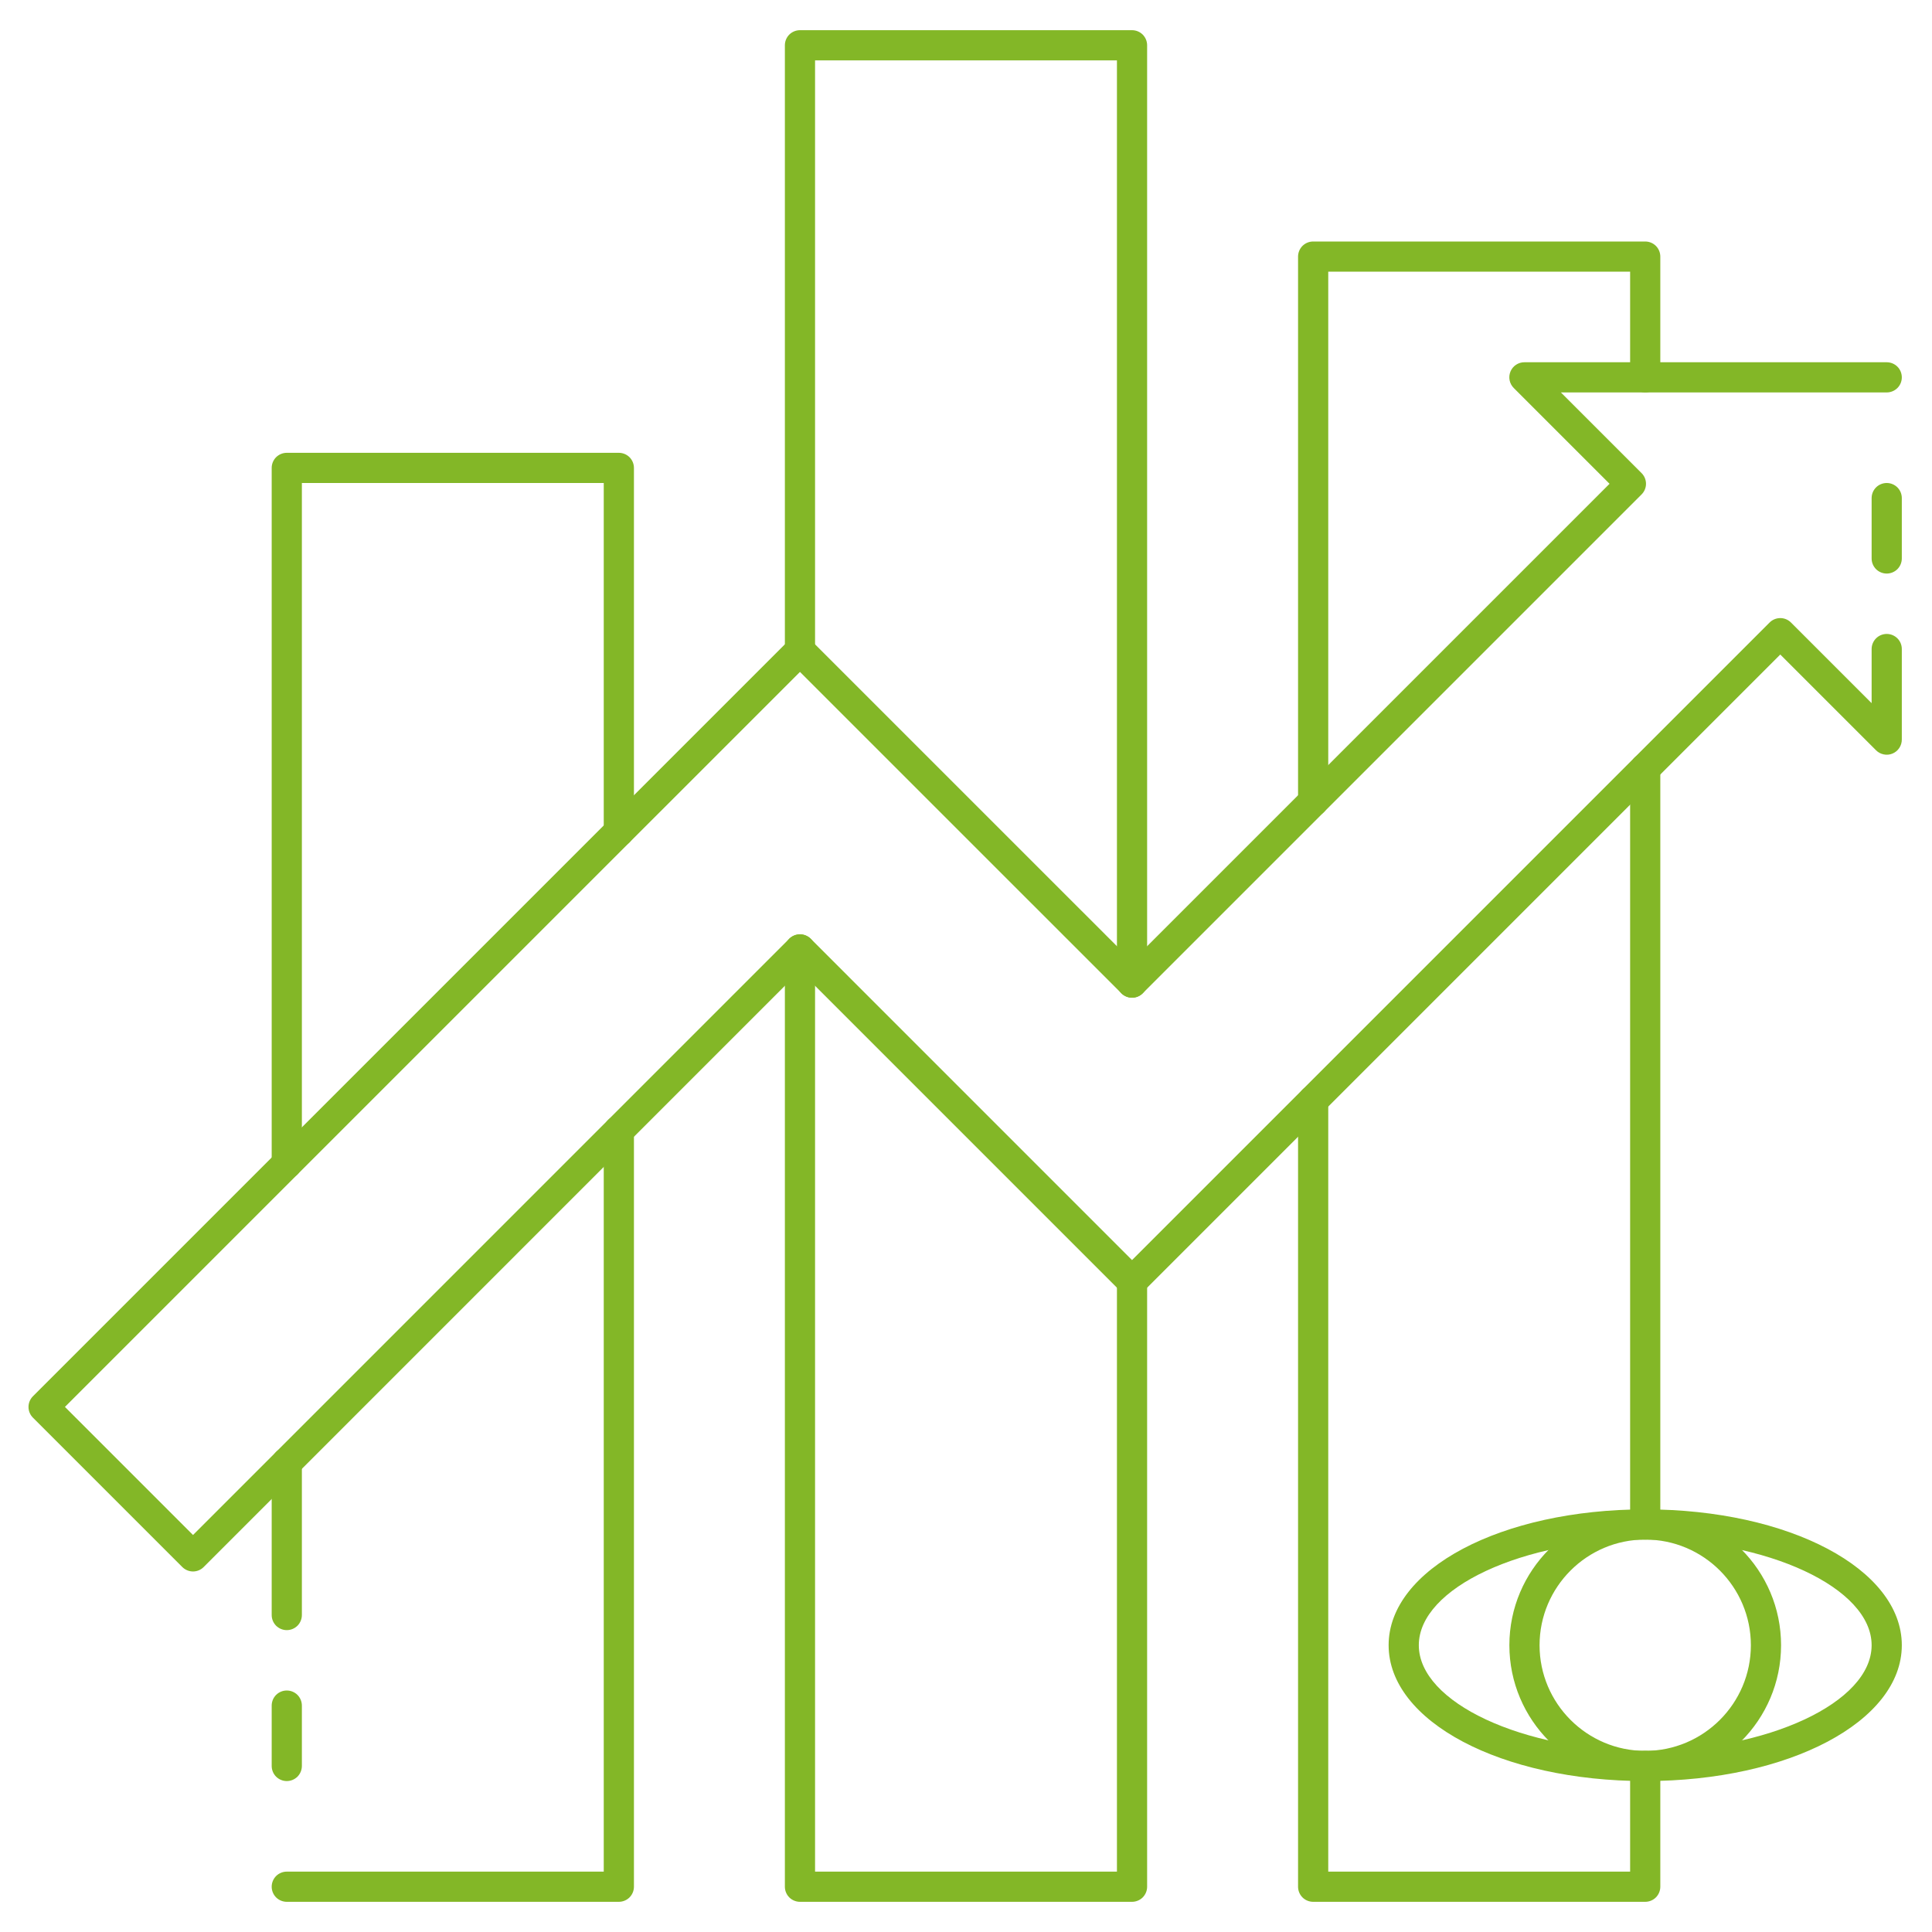
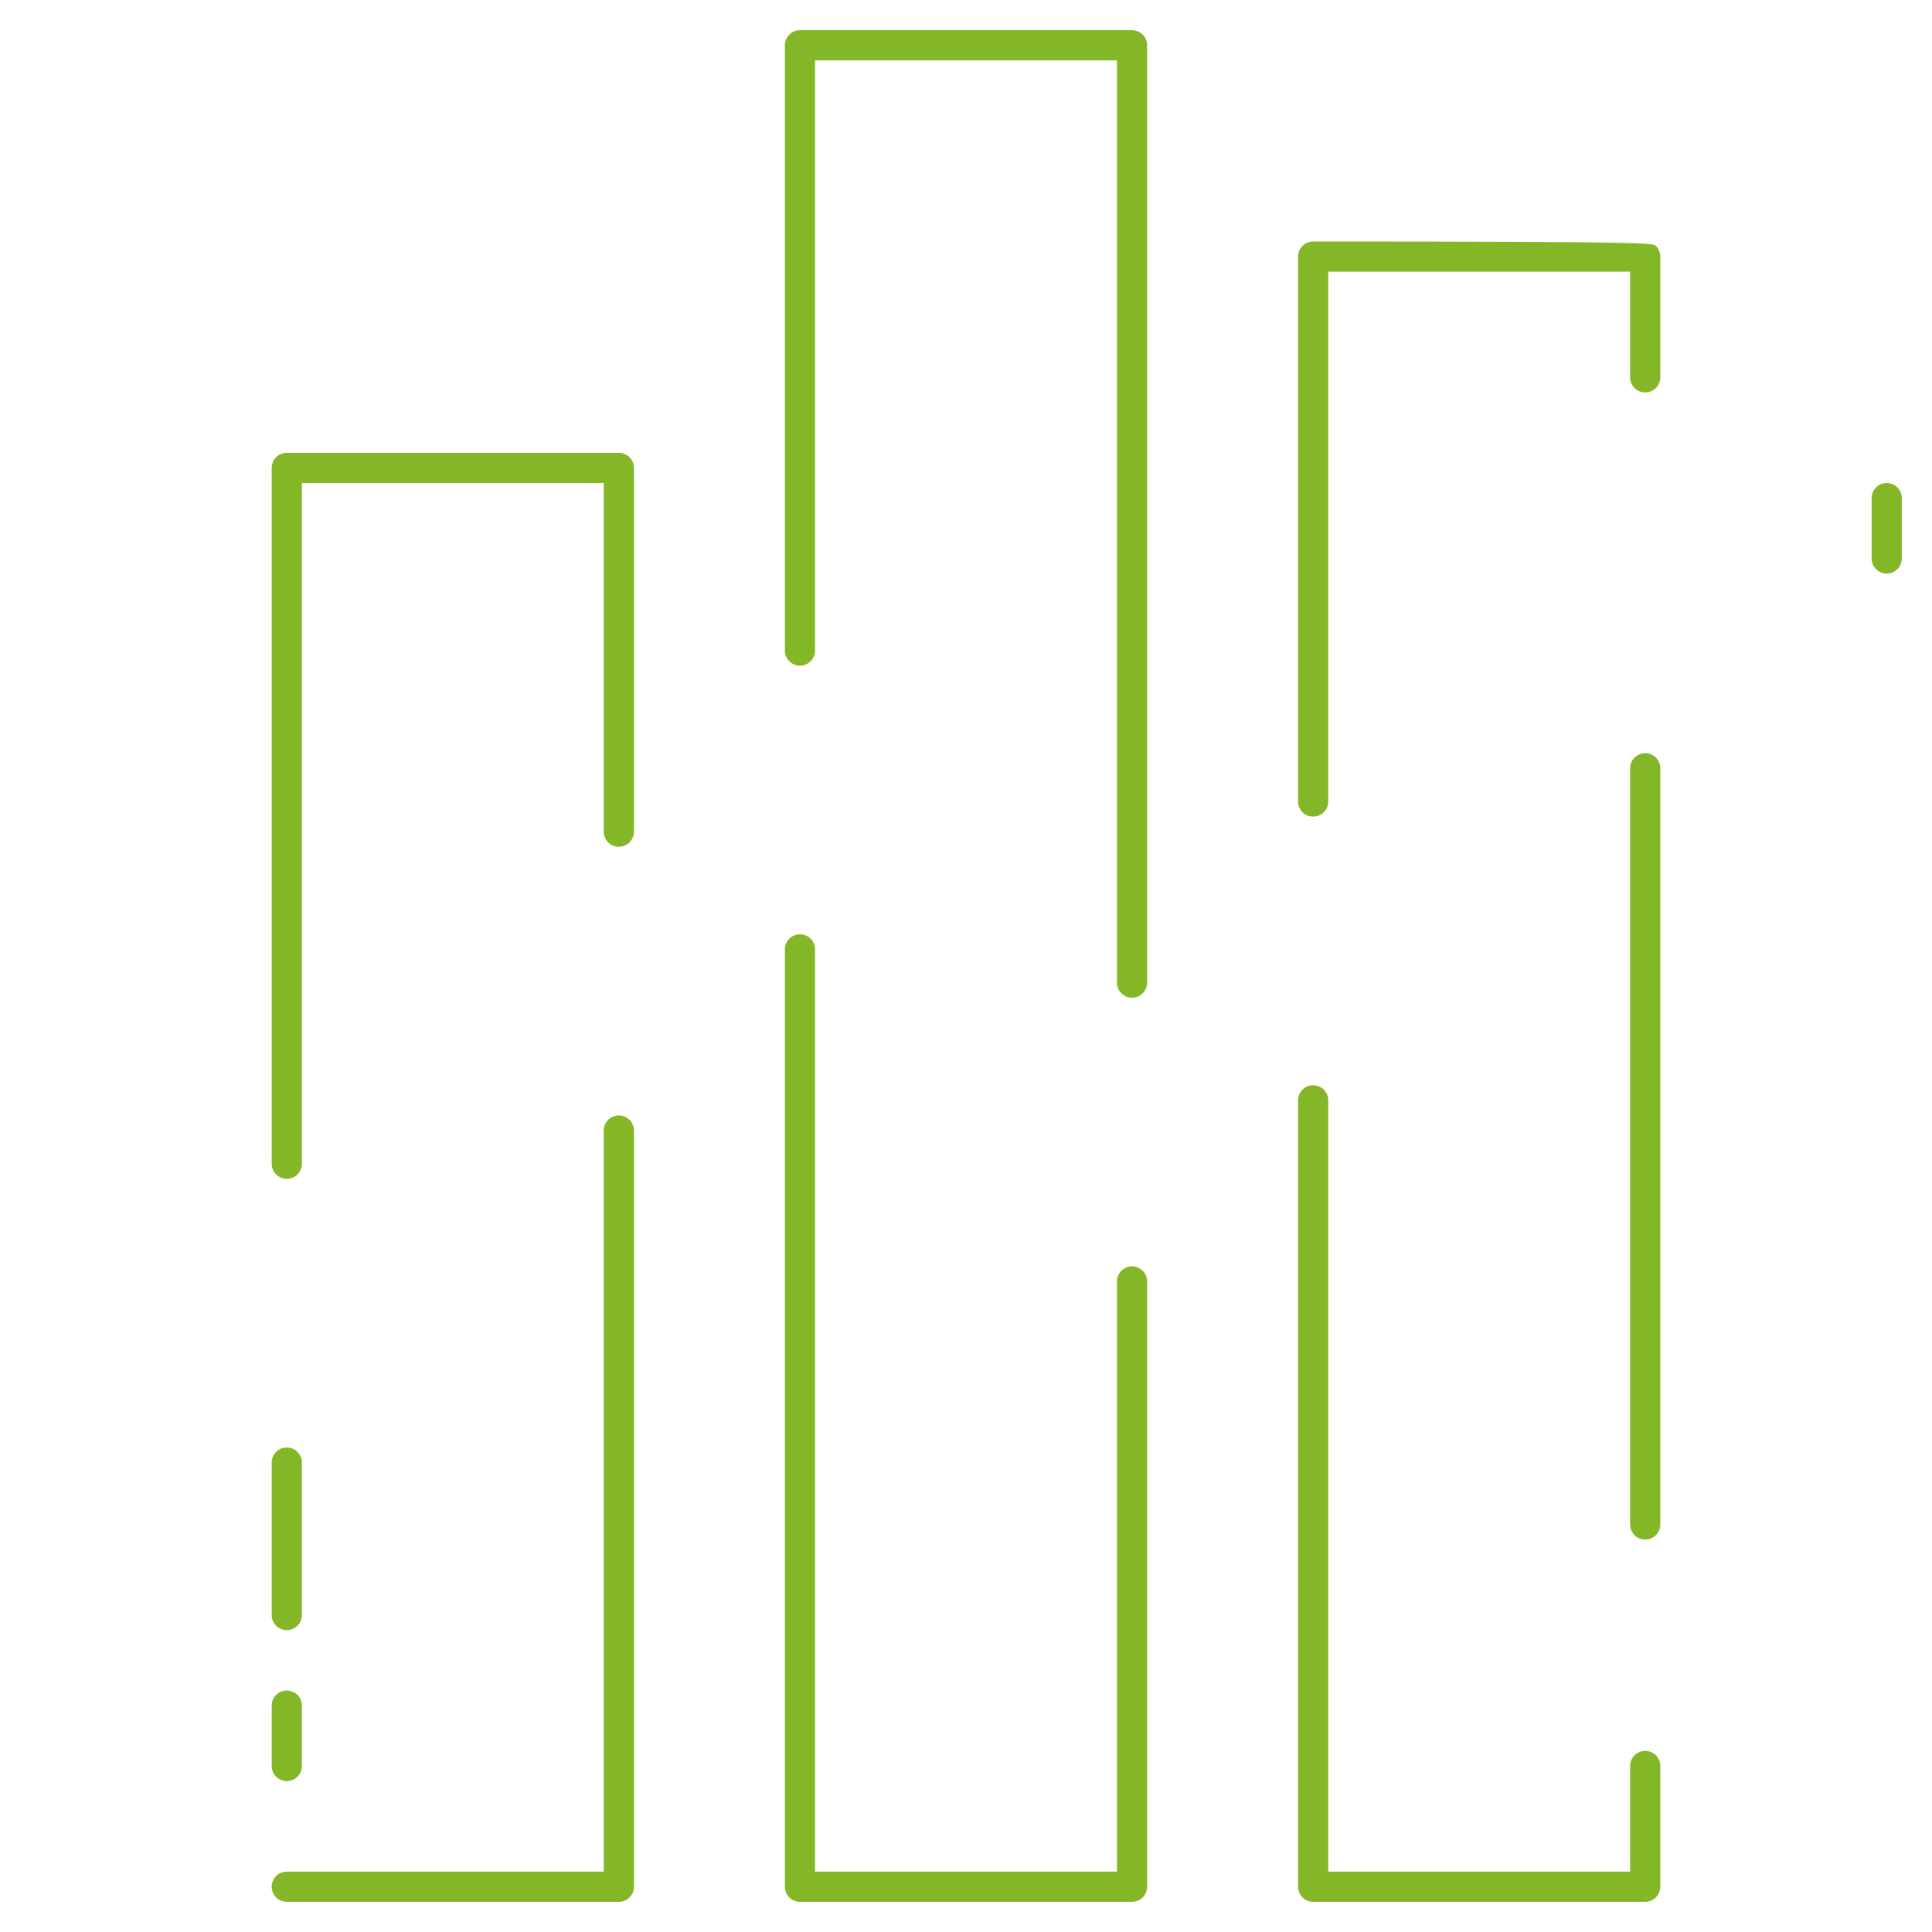
<svg xmlns="http://www.w3.org/2000/svg" width="64" height="64" viewBox="0 0 64 64" fill="none">
-   <path d="M6.394 52.057C6.262 52.057 6.134 52.004 6.04 51.911L1.09 46.961C0.997 46.867 0.944 46.74 0.944 46.608C0.944 46.475 0.997 46.348 1.09 46.254L26.146 21.198C26.24 21.104 26.367 21.052 26.5 21.052C26.632 21.052 26.759 21.104 26.853 21.198L37.5 31.844L53.318 16.026L50.146 12.854C50.076 12.784 50.027 12.695 50.008 12.598C49.988 12.501 49.998 12.4 50.036 12.308C50.074 12.216 50.138 12.138 50.221 12.083C50.304 12.028 50.401 11.999 50.5 12H62.5C62.633 12 62.76 12.053 62.854 12.146C62.948 12.24 63 12.367 63 12.5C63 12.633 62.948 12.76 62.854 12.854C62.76 12.947 62.633 13 62.5 13H51.707L54.379 15.672C54.473 15.766 54.526 15.893 54.526 16.026C54.526 16.158 54.473 16.285 54.379 16.379L37.854 32.904C37.761 32.998 37.633 33.05 37.501 33.05C37.368 33.05 37.241 32.998 37.147 32.904L26.5 22.258L2.151 46.606L6.394 50.849L26.147 31.095C26.243 31.005 26.369 30.954 26.501 30.954C26.632 30.954 26.759 31.005 26.854 31.095L37.5 41.742L58.621 20.621C58.715 20.527 58.842 20.475 58.975 20.475C59.107 20.475 59.234 20.527 59.328 20.621L62 23.293V21.5C62 21.367 62.053 21.24 62.147 21.146C62.24 21.053 62.368 21 62.5 21C62.633 21 62.76 21.053 62.854 21.146C62.948 21.24 63 21.367 63 21.5V24.5C63 24.599 62.971 24.696 62.916 24.778C62.861 24.861 62.783 24.925 62.692 24.963C62.6 25.001 62.5 25.011 62.403 24.991C62.305 24.972 62.216 24.924 62.146 24.854L58.974 21.682L37.854 42.803C37.761 42.897 37.633 42.949 37.501 42.949C37.368 42.949 37.241 42.897 37.147 42.803L26.5 32.156L6.747 51.91C6.654 52.004 6.527 52.057 6.394 52.057ZM54.5 59C49.733 59 46 57.023 46 54.5C46 51.977 49.733 50 54.5 50C59.267 50 63 51.977 63 54.5C63 57.023 59.267 59 54.5 59ZM54.5 51C50.435 51 47 52.603 47 54.5C47 56.397 50.435 58 54.5 58C58.565 58 62 56.397 62 54.5C62 52.603 58.565 51 54.5 51Z" fill="#83B727" />
-   <path d="M54.5 63H43.5C43.367 63 43.24 62.947 43.146 62.854C43.053 62.76 43 62.633 43 62.5V36.45C43 36.317 43.053 36.19 43.146 36.096C43.24 36.003 43.367 35.95 43.5 35.95C43.633 35.95 43.76 36.003 43.854 36.096C43.947 36.19 44 36.317 44 36.45V62H54V58.5C54 58.367 54.053 58.24 54.146 58.146C54.24 58.053 54.367 58 54.5 58C54.633 58 54.76 58.053 54.854 58.146C54.947 58.24 55 58.367 55 58.5V62.5C55 62.633 54.947 62.76 54.854 62.854C54.76 62.947 54.633 63 54.5 63ZM54.5 51C54.367 51 54.24 50.947 54.146 50.854C54.053 50.76 54 50.633 54 50.5V25.45C54 25.317 54.053 25.19 54.146 25.096C54.24 25.003 54.367 24.95 54.5 24.95C54.633 24.95 54.76 25.003 54.854 25.096C54.947 25.19 55 25.317 55 25.45V50.5C55 50.633 54.947 50.76 54.854 50.854C54.76 50.947 54.633 51 54.5 51ZM43.5 27.05C43.367 27.05 43.24 26.997 43.146 26.904C43.053 26.81 43 26.683 43 26.55V8.5C43 8.367 43.053 8.24 43.146 8.146C43.24 8.053 43.367 8 43.5 8H54.5C54.633 8 54.76 8.053 54.854 8.146C54.947 8.24 55 8.367 55 8.5V12.5C55 12.633 54.947 12.76 54.854 12.854C54.76 12.947 54.633 13 54.5 13C54.367 13 54.24 12.947 54.146 12.854C54.053 12.76 54 12.633 54 12.5V9H44V26.55C44 26.683 43.947 26.81 43.854 26.904C43.76 26.997 43.633 27.05 43.5 27.05ZM9.5 39.05C9.367 39.05 9.24 38.997 9.146 38.904C9.053 38.81 9 38.683 9 38.55V15.5C9 15.367 9.053 15.24 9.146 15.146C9.24 15.053 9.367 15 9.5 15H20.5C20.633 15 20.76 15.053 20.854 15.146C20.947 15.24 21 15.367 21 15.5V27.55C21 27.683 20.947 27.81 20.854 27.904C20.76 27.997 20.633 28.05 20.5 28.05C20.367 28.05 20.24 27.997 20.146 27.904C20.053 27.81 20 27.683 20 27.55V16H10V38.55C10 38.683 9.947 38.81 9.854 38.904C9.76 38.997 9.633 39.05 9.5 39.05ZM9.5 54C9.367 54 9.24 53.947 9.146 53.854C9.053 53.76 9 53.633 9 53.5V48.45C9 48.317 9.053 48.19 9.146 48.096C9.24 48.003 9.367 47.95 9.5 47.95C9.633 47.95 9.76 48.003 9.854 48.096C9.947 48.19 10 48.317 10 48.45V53.5C10 53.633 9.947 53.76 9.854 53.854C9.76 53.947 9.633 54 9.5 54ZM20.5 63H9.5C9.367 63 9.24 62.947 9.146 62.854C9.053 62.76 9 62.633 9 62.5C9 62.367 9.053 62.24 9.146 62.146C9.24 62.053 9.367 62 9.5 62H20V37.45C20 37.317 20.053 37.19 20.146 37.096C20.24 37.003 20.367 36.95 20.5 36.95C20.633 36.95 20.76 37.003 20.854 37.096C20.947 37.19 21 37.317 21 37.45V62.5C21 62.633 20.947 62.76 20.854 62.854C20.76 62.947 20.633 63 20.5 63ZM37.5 63H26.5C26.367 63 26.24 62.947 26.146 62.854C26.053 62.76 26 62.633 26 62.5V31.449C26 31.316 26.053 31.189 26.146 31.095C26.24 31.002 26.367 30.949 26.5 30.949C26.633 30.949 26.76 31.002 26.854 31.095C26.947 31.189 27 31.316 27 31.449V62H37V42.45C37 42.317 37.053 42.19 37.146 42.096C37.24 42.003 37.367 41.95 37.5 41.95C37.633 41.95 37.76 42.003 37.854 42.096C37.947 42.19 38 42.317 38 42.45V62.5C38 62.633 37.947 62.76 37.854 62.854C37.76 62.947 37.633 63 37.5 63ZM37.5 33.05C37.367 33.05 37.24 32.997 37.146 32.904C37.053 32.81 37 32.683 37 32.55V2H27V21.55C27 21.683 26.947 21.81 26.854 21.904C26.76 21.997 26.633 22.05 26.5 22.05C26.367 22.05 26.24 21.997 26.146 21.904C26.053 21.81 26 21.683 26 21.55V1.5C26 1.367 26.053 1.24 26.146 1.146C26.24 1.053 26.367 1 26.5 1H37.5C37.633 1 37.76 1.053 37.854 1.146C37.947 1.24 38 1.367 38 1.5V32.55C38 32.683 37.947 32.81 37.854 32.904C37.76 32.997 37.633 33.05 37.5 33.05ZM62.5 19C62.367 19 62.24 18.947 62.146 18.854C62.053 18.76 62 18.633 62 18.5V16.5C62 16.367 62.053 16.24 62.146 16.146C62.24 16.053 62.367 16 62.5 16C62.633 16 62.76 16.053 62.854 16.146C62.947 16.24 63 16.367 63 16.5V18.5C63 18.633 62.947 18.76 62.854 18.854C62.76 18.947 62.633 19 62.5 19ZM9.5 59C9.367 59 9.24 58.947 9.146 58.854C9.053 58.76 9 58.633 9 58.5V56.5C9 56.367 9.053 56.24 9.146 56.146C9.24 56.053 9.367 56 9.5 56C9.633 56 9.76 56.053 9.854 56.146C9.947 56.24 10 56.367 10 56.5V58.5C10 58.633 9.947 58.76 9.854 58.854C9.76 58.947 9.633 59 9.5 59Z" fill="#83B727" />
-   <path d="M54.5 59C52.019 59 50 56.981 50 54.5C50 52.019 52.019 50 54.5 50C56.981 50 59 52.019 59 54.5C59 56.981 56.981 59 54.5 59ZM54.5 51C52.57 51 51 52.57 51 54.5C51 56.43 52.57 58 54.5 58C56.43 58 58 56.43 58 54.5C58 52.57 56.43 51 54.5 51Z" fill="#83B727" />
+   <path d="M54.5 63H43.5C43.367 63 43.24 62.947 43.146 62.854C43.053 62.76 43 62.633 43 62.5V36.45C43 36.317 43.053 36.19 43.146 36.096C43.24 36.003 43.367 35.95 43.5 35.95C43.633 35.95 43.76 36.003 43.854 36.096C43.947 36.19 44 36.317 44 36.45V62H54V58.5C54 58.367 54.053 58.24 54.146 58.146C54.24 58.053 54.367 58 54.5 58C54.633 58 54.76 58.053 54.854 58.146C54.947 58.24 55 58.367 55 58.5V62.5C55 62.633 54.947 62.76 54.854 62.854C54.76 62.947 54.633 63 54.5 63ZM54.5 51C54.367 51 54.24 50.947 54.146 50.854C54.053 50.76 54 50.633 54 50.5V25.45C54 25.317 54.053 25.19 54.146 25.096C54.24 25.003 54.367 24.95 54.5 24.95C54.633 24.95 54.76 25.003 54.854 25.096C54.947 25.19 55 25.317 55 25.45V50.5C55 50.633 54.947 50.76 54.854 50.854C54.76 50.947 54.633 51 54.5 51ZM43.5 27.05C43.367 27.05 43.24 26.997 43.146 26.904C43.053 26.81 43 26.683 43 26.55V8.5C43 8.367 43.053 8.24 43.146 8.146C43.24 8.053 43.367 8 43.5 8C54.633 8 54.76 8.053 54.854 8.146C54.947 8.24 55 8.367 55 8.5V12.5C55 12.633 54.947 12.76 54.854 12.854C54.76 12.947 54.633 13 54.5 13C54.367 13 54.24 12.947 54.146 12.854C54.053 12.76 54 12.633 54 12.5V9H44V26.55C44 26.683 43.947 26.81 43.854 26.904C43.76 26.997 43.633 27.05 43.5 27.05ZM9.5 39.05C9.367 39.05 9.24 38.997 9.146 38.904C9.053 38.81 9 38.683 9 38.55V15.5C9 15.367 9.053 15.24 9.146 15.146C9.24 15.053 9.367 15 9.5 15H20.5C20.633 15 20.76 15.053 20.854 15.146C20.947 15.24 21 15.367 21 15.5V27.55C21 27.683 20.947 27.81 20.854 27.904C20.76 27.997 20.633 28.05 20.5 28.05C20.367 28.05 20.24 27.997 20.146 27.904C20.053 27.81 20 27.683 20 27.55V16H10V38.55C10 38.683 9.947 38.81 9.854 38.904C9.76 38.997 9.633 39.05 9.5 39.05ZM9.5 54C9.367 54 9.24 53.947 9.146 53.854C9.053 53.76 9 53.633 9 53.5V48.45C9 48.317 9.053 48.19 9.146 48.096C9.24 48.003 9.367 47.95 9.5 47.95C9.633 47.95 9.76 48.003 9.854 48.096C9.947 48.19 10 48.317 10 48.45V53.5C10 53.633 9.947 53.76 9.854 53.854C9.76 53.947 9.633 54 9.5 54ZM20.5 63H9.5C9.367 63 9.24 62.947 9.146 62.854C9.053 62.76 9 62.633 9 62.5C9 62.367 9.053 62.24 9.146 62.146C9.24 62.053 9.367 62 9.5 62H20V37.45C20 37.317 20.053 37.19 20.146 37.096C20.24 37.003 20.367 36.95 20.5 36.95C20.633 36.95 20.76 37.003 20.854 37.096C20.947 37.19 21 37.317 21 37.45V62.5C21 62.633 20.947 62.76 20.854 62.854C20.76 62.947 20.633 63 20.5 63ZM37.5 63H26.5C26.367 63 26.24 62.947 26.146 62.854C26.053 62.76 26 62.633 26 62.5V31.449C26 31.316 26.053 31.189 26.146 31.095C26.24 31.002 26.367 30.949 26.5 30.949C26.633 30.949 26.76 31.002 26.854 31.095C26.947 31.189 27 31.316 27 31.449V62H37V42.45C37 42.317 37.053 42.19 37.146 42.096C37.24 42.003 37.367 41.95 37.5 41.95C37.633 41.95 37.76 42.003 37.854 42.096C37.947 42.19 38 42.317 38 42.45V62.5C38 62.633 37.947 62.76 37.854 62.854C37.76 62.947 37.633 63 37.5 63ZM37.5 33.05C37.367 33.05 37.24 32.997 37.146 32.904C37.053 32.81 37 32.683 37 32.55V2H27V21.55C27 21.683 26.947 21.81 26.854 21.904C26.76 21.997 26.633 22.05 26.5 22.05C26.367 22.05 26.24 21.997 26.146 21.904C26.053 21.81 26 21.683 26 21.55V1.5C26 1.367 26.053 1.24 26.146 1.146C26.24 1.053 26.367 1 26.5 1H37.5C37.633 1 37.76 1.053 37.854 1.146C37.947 1.24 38 1.367 38 1.5V32.55C38 32.683 37.947 32.81 37.854 32.904C37.76 32.997 37.633 33.05 37.5 33.05ZM62.5 19C62.367 19 62.24 18.947 62.146 18.854C62.053 18.76 62 18.633 62 18.5V16.5C62 16.367 62.053 16.24 62.146 16.146C62.24 16.053 62.367 16 62.5 16C62.633 16 62.76 16.053 62.854 16.146C62.947 16.24 63 16.367 63 16.5V18.5C63 18.633 62.947 18.76 62.854 18.854C62.76 18.947 62.633 19 62.5 19ZM9.5 59C9.367 59 9.24 58.947 9.146 58.854C9.053 58.76 9 58.633 9 58.5V56.5C9 56.367 9.053 56.24 9.146 56.146C9.24 56.053 9.367 56 9.5 56C9.633 56 9.76 56.053 9.854 56.146C9.947 56.24 10 56.367 10 56.5V58.5C10 58.633 9.947 58.76 9.854 58.854C9.76 58.947 9.633 59 9.5 59Z" fill="#83B727" />
</svg>